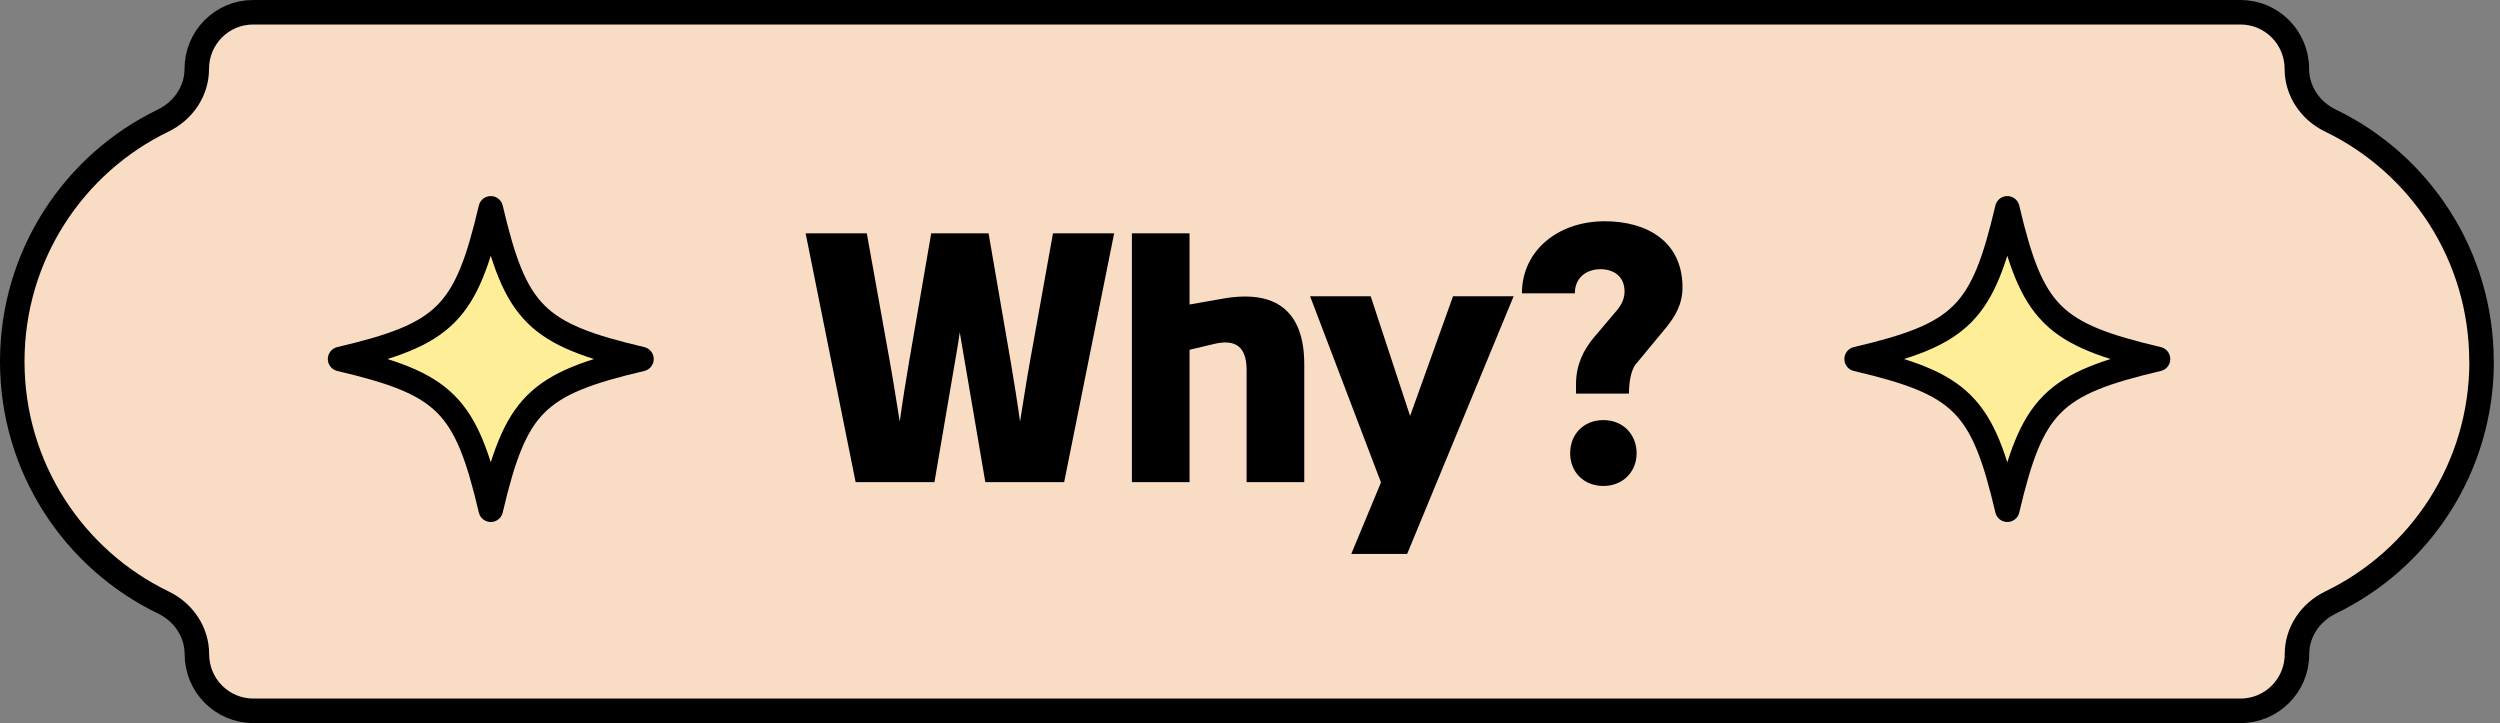
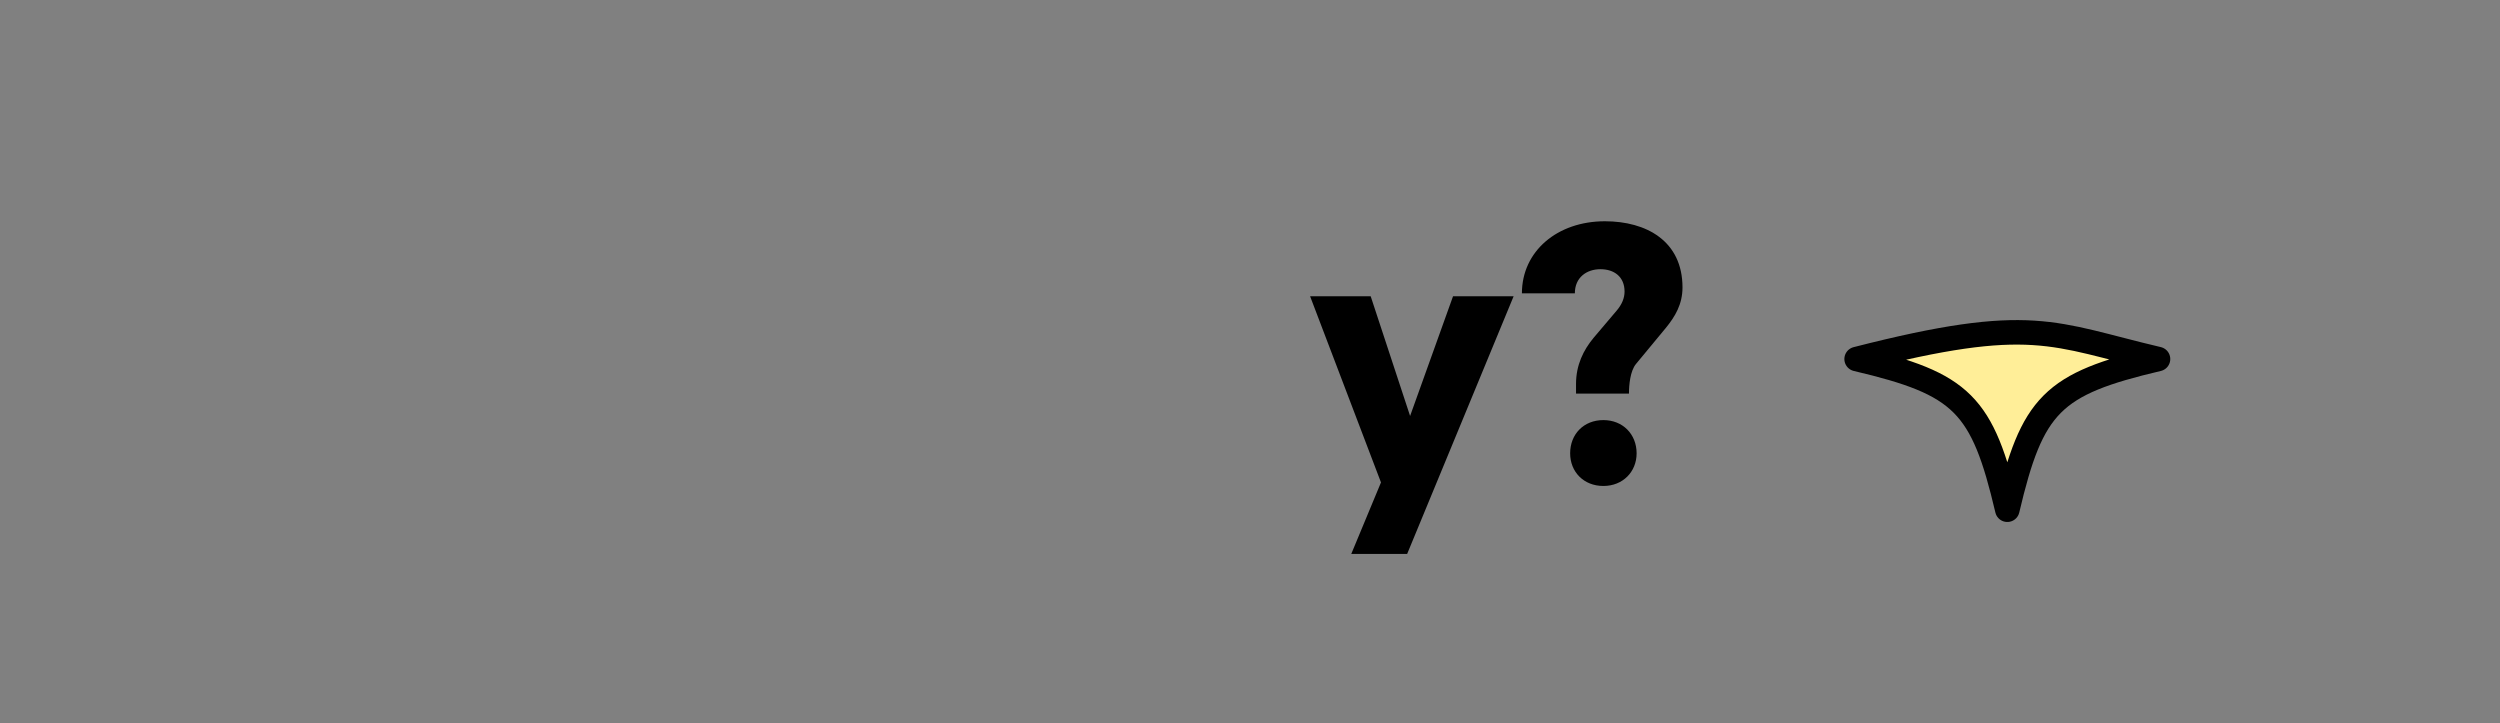
<svg xmlns="http://www.w3.org/2000/svg" fill="none" height="100%" overflow="visible" preserveAspectRatio="none" style="display: block;" viewBox="0 0 204 59" width="100%">
  <rect x="0" y="0" width="204" height="59" fill="#808080" stroke="none" />
  <g id="Frame 240">
-     <path d="M202.49 29.5C202.49 20.837 197.455 13.356 190.161 9.837C188.524 9.048 187.424 7.442 187.424 5.615C187.424 3.067 185.365 1 182.829 1H20.652C18.115 1 16.057 3.067 16.057 5.615C16.057 7.442 14.957 9.038 13.32 9.837C6.025 13.356 1 20.837 1 29.5C1 38.163 6.035 45.644 13.329 49.163C14.966 49.952 16.067 51.558 16.067 53.385C16.067 55.933 18.125 58 20.662 58H182.838C185.375 58 187.433 55.933 187.433 53.385C187.433 51.558 188.534 49.962 190.171 49.163C197.465 45.644 202.5 38.163 202.5 29.5H202.49Z" fill="#F8DCC4" id="Vector" stroke="black" stroke-linejoin="round" stroke-width="2" />
-     <path d="M52.344 29.297C43.713 31.325 42.075 32.973 40.047 41.594C38.019 32.963 36.371 31.325 27.75 29.297C36.381 27.269 38.019 25.621 40.047 17C42.075 25.631 43.723 27.269 52.344 29.297Z" fill="#FFEE98" id="Vector_2" stroke="black" stroke-linejoin="round" stroke-width="2" />
-     <path d="M176.094 29.297C167.463 31.325 165.825 32.973 163.797 41.594C161.769 32.963 160.121 31.325 151.5 29.297C160.131 27.269 161.769 25.621 163.797 17C165.825 25.631 167.473 27.269 176.094 29.297Z" fill="#FFEE98" id="Vector_3" stroke="black" stroke-linejoin="round" stroke-width="2" />
+     <path d="M176.094 29.297C167.463 31.325 165.825 32.973 163.797 41.594C161.769 32.963 160.121 31.325 151.5 29.297C165.825 25.631 167.473 27.269 176.094 29.297Z" fill="#FFEE98" id="Vector_3" stroke="black" stroke-linejoin="round" stroke-width="2" />
    <g id="Why?">
      <path d="M128.604 32.119V31.327C128.604 29.791 129.204 28.567 130.044 27.559L131.916 25.351C132.348 24.847 132.564 24.319 132.564 23.791C132.564 22.591 131.724 21.967 130.596 21.967C129.468 21.967 128.508 22.639 128.508 23.935H124.188C124.188 20.503 127.068 18.055 130.956 18.055C134.34 18.055 137.292 19.663 137.292 23.455C137.292 24.823 136.692 25.831 135.924 26.767L133.5 29.695C133.02 30.271 132.924 31.423 132.924 32.119H128.604ZM130.836 39.655C129.228 39.655 128.124 38.503 128.124 36.991C128.124 35.431 129.228 34.279 130.836 34.279C132.42 34.279 133.548 35.431 133.548 36.991C133.548 38.503 132.42 39.655 130.836 39.655Z" fill="black" id="Vector_4" />
      <path d="M110.264 45.199L112.688 39.367L106.904 24.175H111.848L115.064 33.943L118.568 24.175H123.512L114.824 45.199H110.264Z" fill="black" id="Vector_5" />
-       <path d="M99.803 24.367C104.027 23.623 106.427 25.303 106.427 29.719V39.343H101.723V30.199C101.723 28.279 100.811 27.655 99.083 28.063L97.067 28.543V39.343H92.363V19.039H97.067V24.847L99.803 24.367Z" fill="black" id="Vector_6" />
-       <path d="M90.915 19.039L86.835 39.343H80.403L78.531 28.375L78.315 27.103C78.267 27.511 78.195 27.943 78.123 28.375L76.251 39.343H69.819L65.739 19.039H70.731L72.627 29.599C72.915 31.207 73.155 32.791 73.419 34.399C73.635 32.815 73.899 31.207 74.163 29.623L75.987 19.039H80.667L82.491 29.623C82.755 31.207 83.019 32.815 83.235 34.399C83.499 32.791 83.739 31.207 84.027 29.599L85.923 19.039H90.915Z" fill="black" id="Vector_7" />
    </g>
  </g>
</svg>